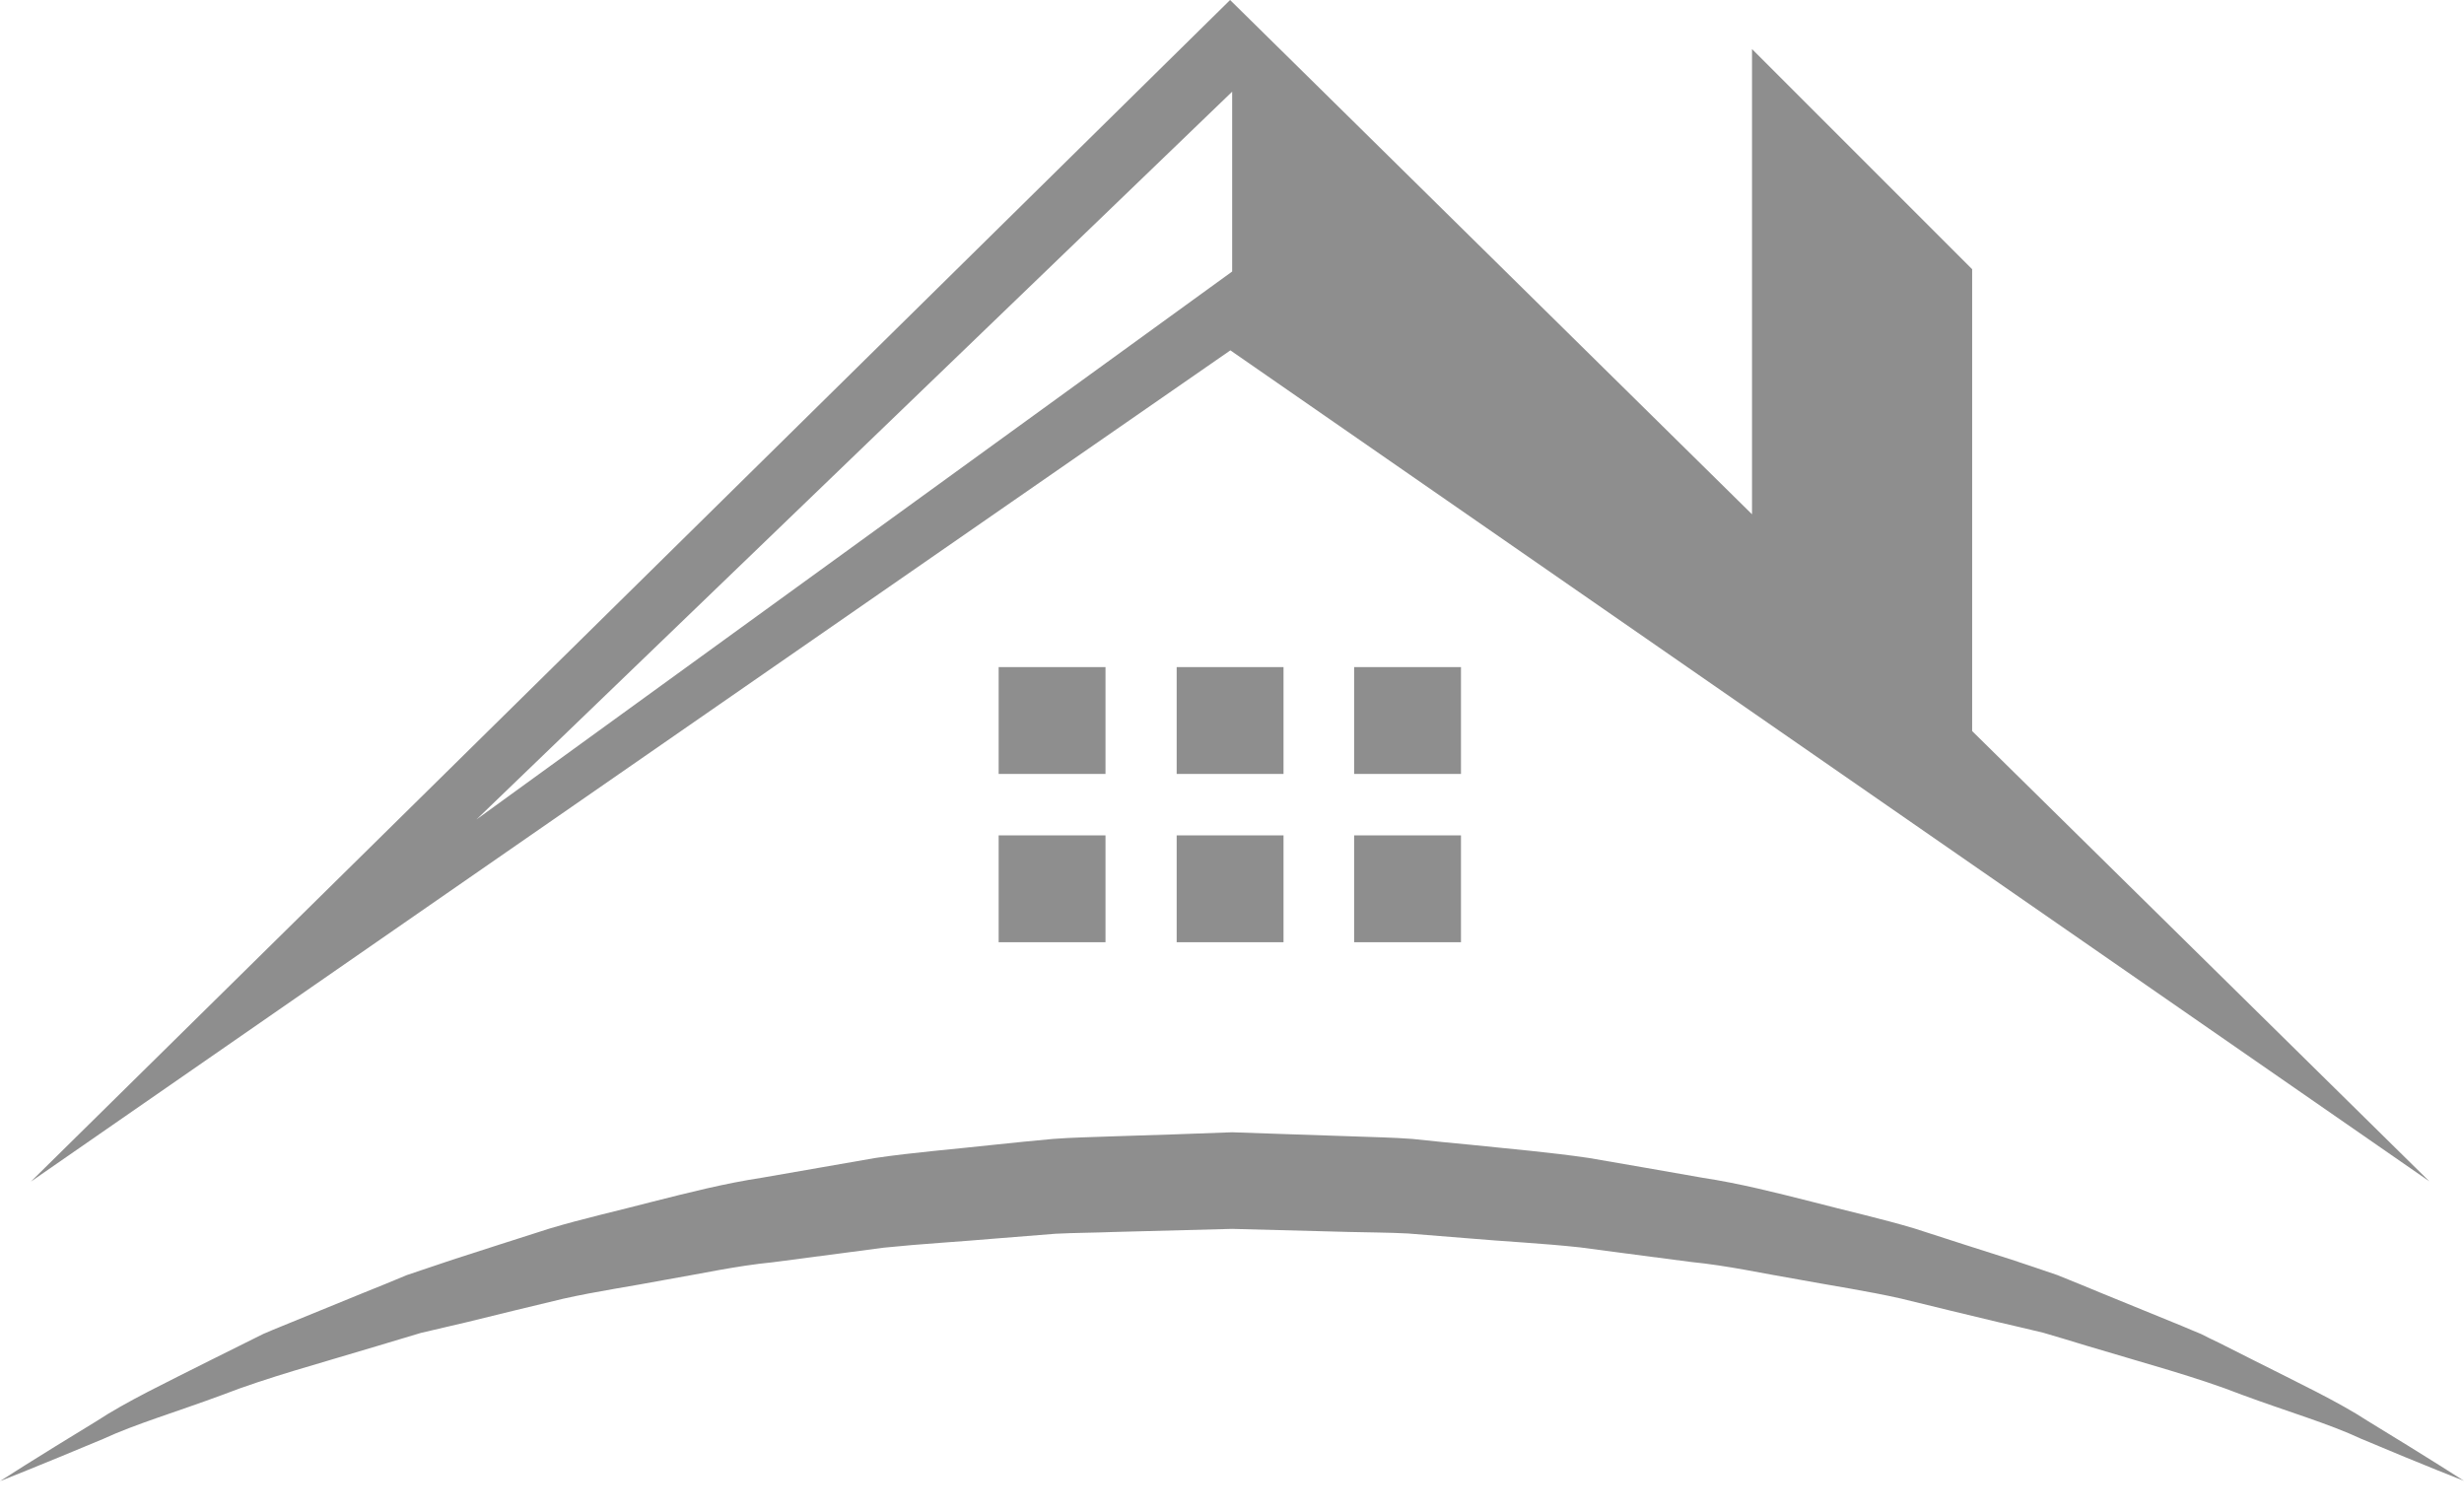
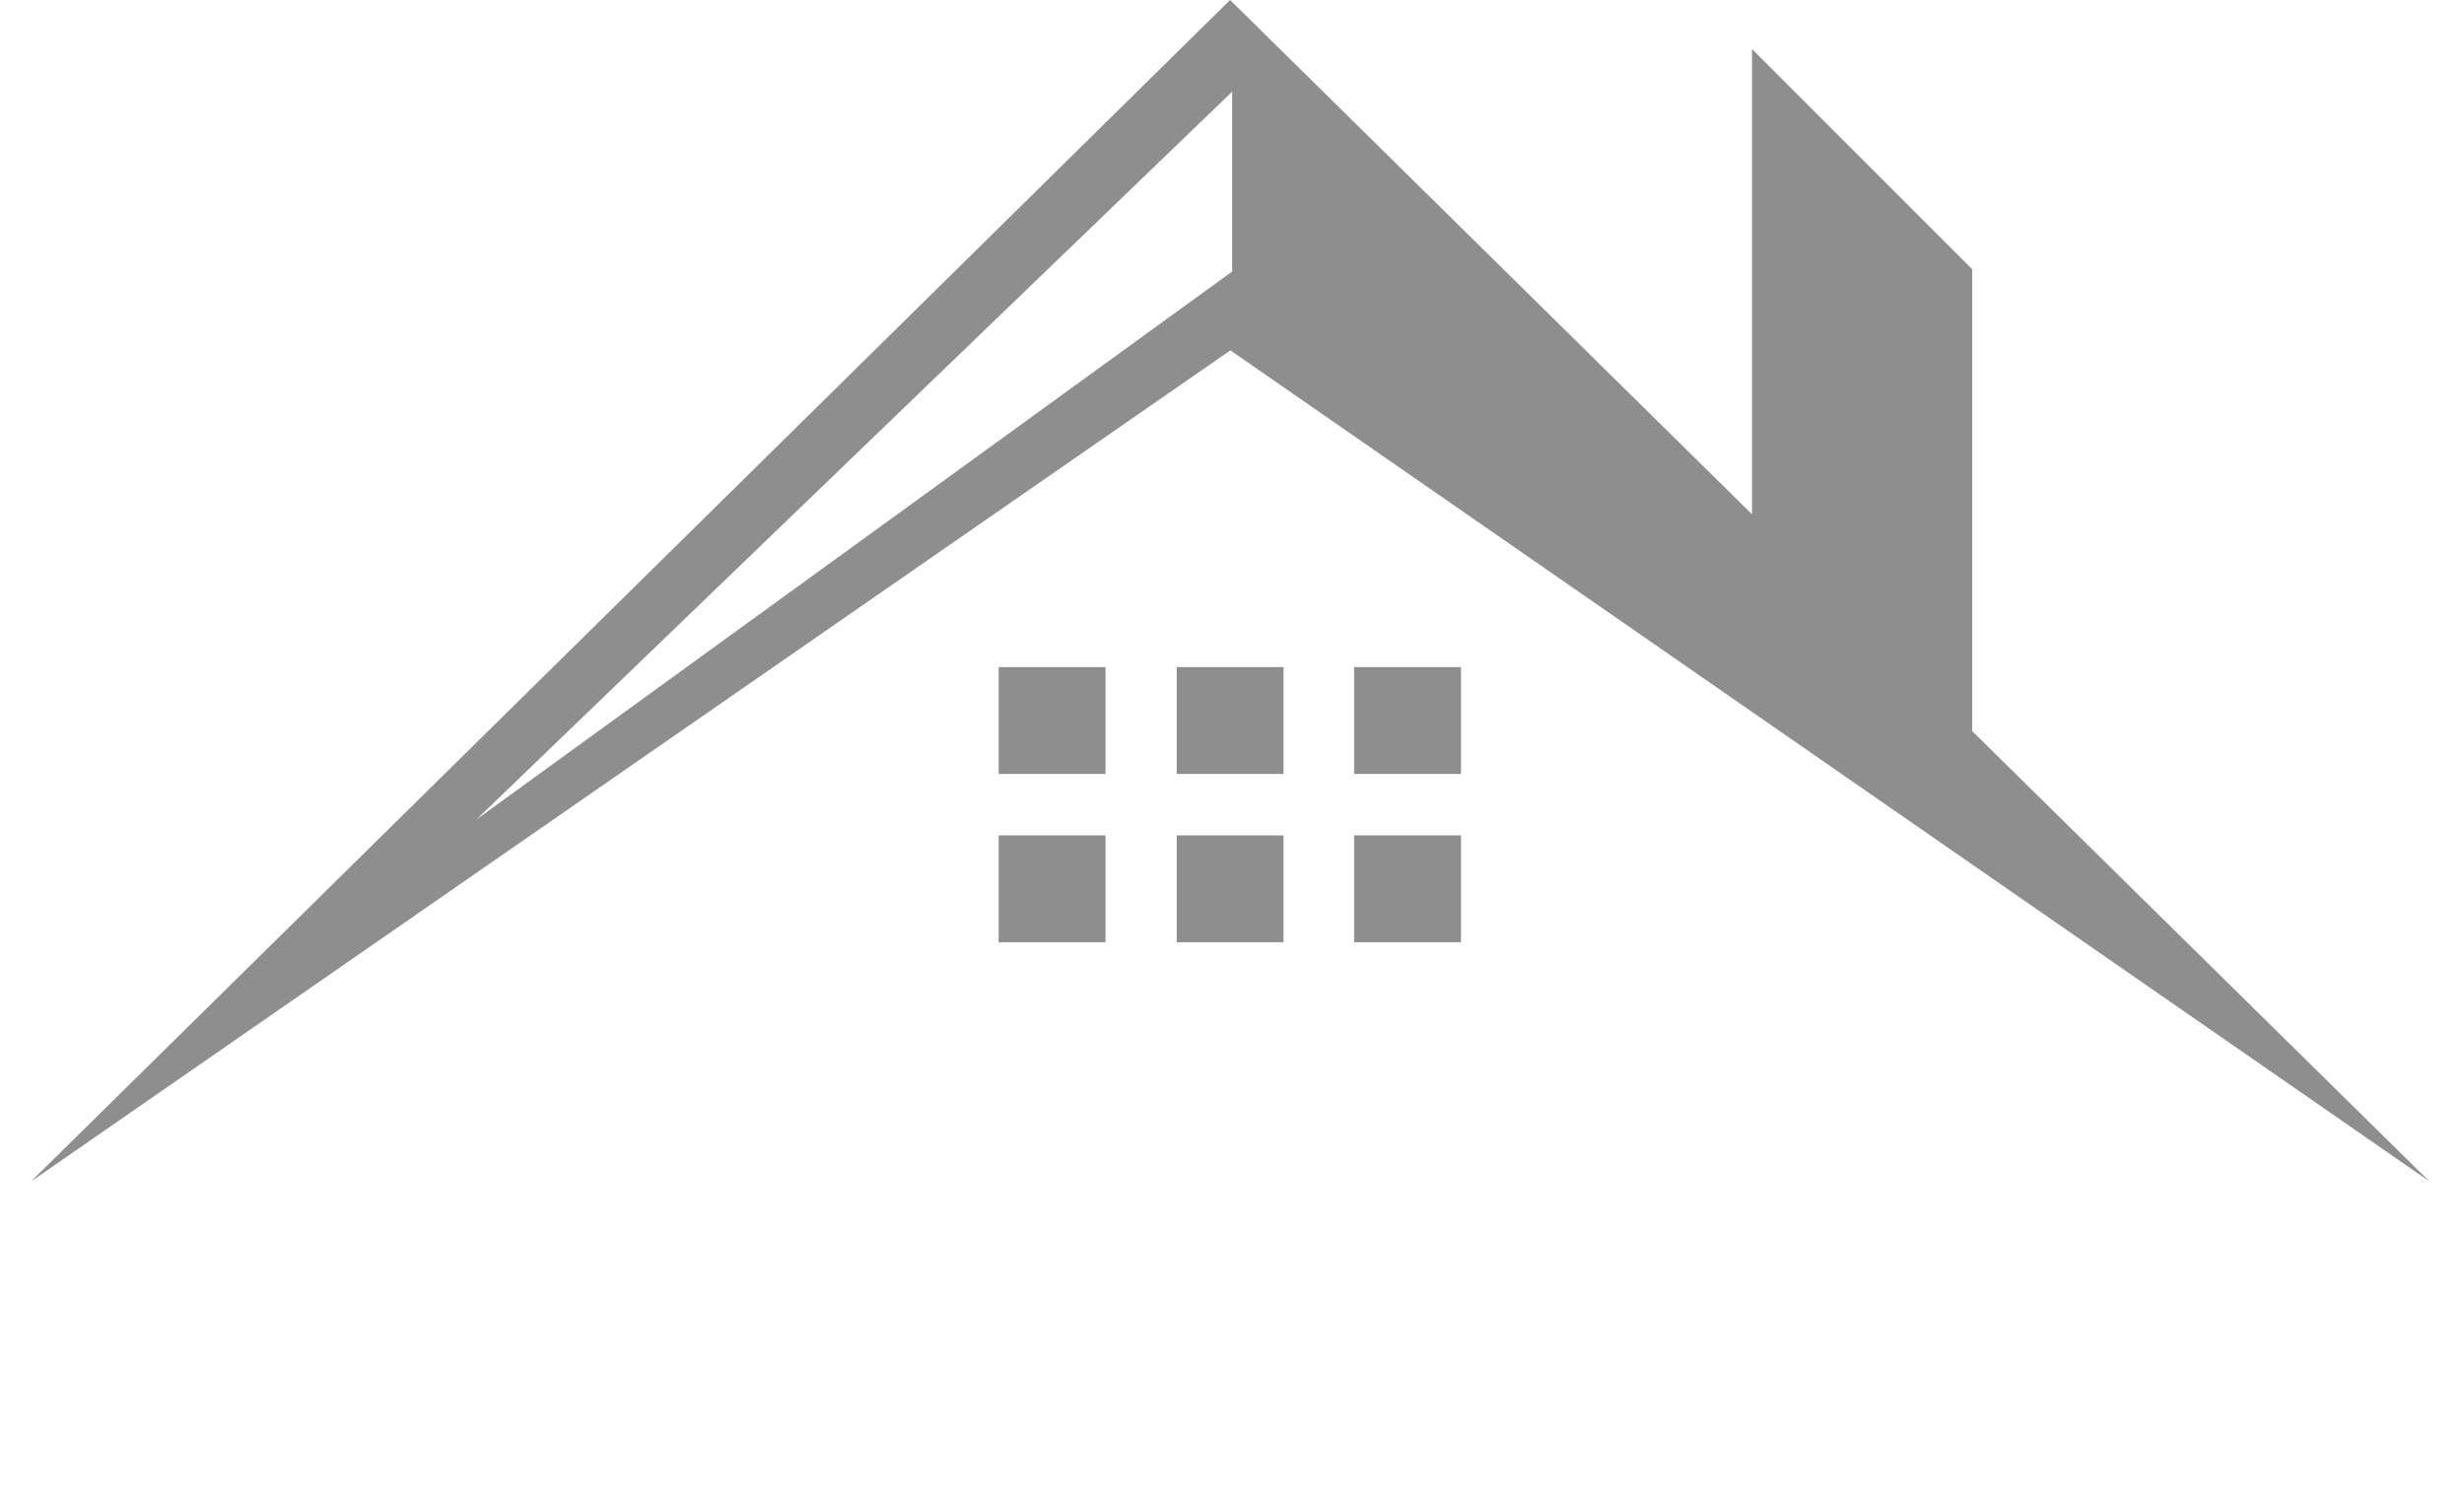
<svg xmlns="http://www.w3.org/2000/svg" width="44" height="27" viewBox="0 0 44 27" fill="none">
-   <path d="M44 26.442C44 26.442 43.326 26.181 42.161 25.69C41.583 25.419 40.853 25.208 40.037 24.906C39.23 24.589 38.28 24.337 37.262 24.03C37.01 23.952 36.748 23.874 36.482 23.796C36.212 23.732 35.941 23.667 35.661 23.603C35.106 23.47 34.533 23.332 33.941 23.186C33.35 23.053 32.735 22.961 32.111 22.846C31.488 22.741 30.855 22.599 30.199 22.534C29.547 22.452 28.882 22.36 28.213 22.273C27.543 22.2 26.855 22.168 26.172 22.108C25.828 22.08 25.484 22.053 25.14 22.025C24.796 22.007 24.447 22.007 24.098 21.998C23.401 21.979 22.704 21.961 22.002 21.943C21.3 21.961 20.599 21.979 19.902 21.998C19.548 22.012 19.195 22.012 18.847 22.03C18.503 22.057 18.159 22.085 17.819 22.112C17.136 22.172 16.457 22.209 15.787 22.278C15.118 22.365 14.453 22.452 13.801 22.539C13.145 22.603 12.512 22.745 11.889 22.851C11.265 22.97 10.65 23.057 10.059 23.19C9.467 23.332 8.894 23.47 8.339 23.608C8.059 23.672 7.788 23.736 7.518 23.8C7.252 23.878 6.995 23.956 6.738 24.034C5.72 24.342 4.775 24.594 3.963 24.91C3.146 25.213 2.413 25.429 1.839 25.695C0.679 26.181 0 26.447 0 26.447C0 26.447 0.619 26.048 1.72 25.378C2.266 25.02 2.963 24.69 3.761 24.287C3.963 24.186 4.165 24.085 4.38 23.979C4.486 23.924 4.596 23.874 4.701 23.819C4.811 23.773 4.926 23.722 5.041 23.677C5.504 23.488 5.986 23.291 6.49 23.085C6.742 22.984 7.004 22.878 7.265 22.768C7.531 22.677 7.807 22.585 8.082 22.493C8.641 22.314 9.215 22.126 9.811 21.938C10.407 21.759 11.026 21.622 11.659 21.456C12.292 21.296 12.939 21.131 13.604 21.03C14.269 20.915 14.943 20.796 15.631 20.677C16.319 20.576 17.026 20.521 17.732 20.443C18.085 20.406 18.443 20.369 18.801 20.337C19.154 20.31 19.507 20.305 19.86 20.291C20.571 20.269 21.287 20.246 22.002 20.218C22.718 20.241 23.438 20.269 24.153 20.291C24.511 20.305 24.869 20.31 25.222 20.337C25.575 20.374 25.928 20.411 26.282 20.443C26.983 20.516 27.685 20.576 28.373 20.677C29.057 20.796 29.735 20.911 30.401 21.03C31.066 21.131 31.712 21.296 32.345 21.456C32.978 21.622 33.597 21.759 34.194 21.938C34.785 22.131 35.363 22.314 35.923 22.493C36.203 22.585 36.473 22.677 36.739 22.768C37.001 22.874 37.262 22.979 37.514 23.085C38.019 23.291 38.505 23.488 38.964 23.677C39.078 23.727 39.193 23.773 39.303 23.819C39.413 23.874 39.519 23.929 39.629 23.979C39.84 24.085 40.051 24.19 40.248 24.291C41.046 24.695 41.748 25.025 42.289 25.378C43.381 26.043 44 26.442 44 26.442Z" fill="#8E8E8E" />
  <path d="M17.833 16.824H19.741V14.916H17.833V16.824ZM21.007 16.824H22.92V14.916H21.012V16.824H21.007ZM43.381 21.094L35.217 13.054V4.807L31.286 0.876V9.183L23.493 1.504L21.966 0L20.439 1.504L0.551 21.099L21.971 6.256L43.381 21.094ZM22.003 1.637V4.848L8.509 14.632L22.003 1.637ZM17.833 13.82H19.741V11.912H17.833V13.82ZM21.007 13.82H22.92V11.912H21.012V13.82H21.007ZM24.181 13.82H26.089V11.912H24.181V13.82ZM24.181 16.824H26.089V14.916H24.181V16.824Z" fill="#8E8E8E" />
</svg>